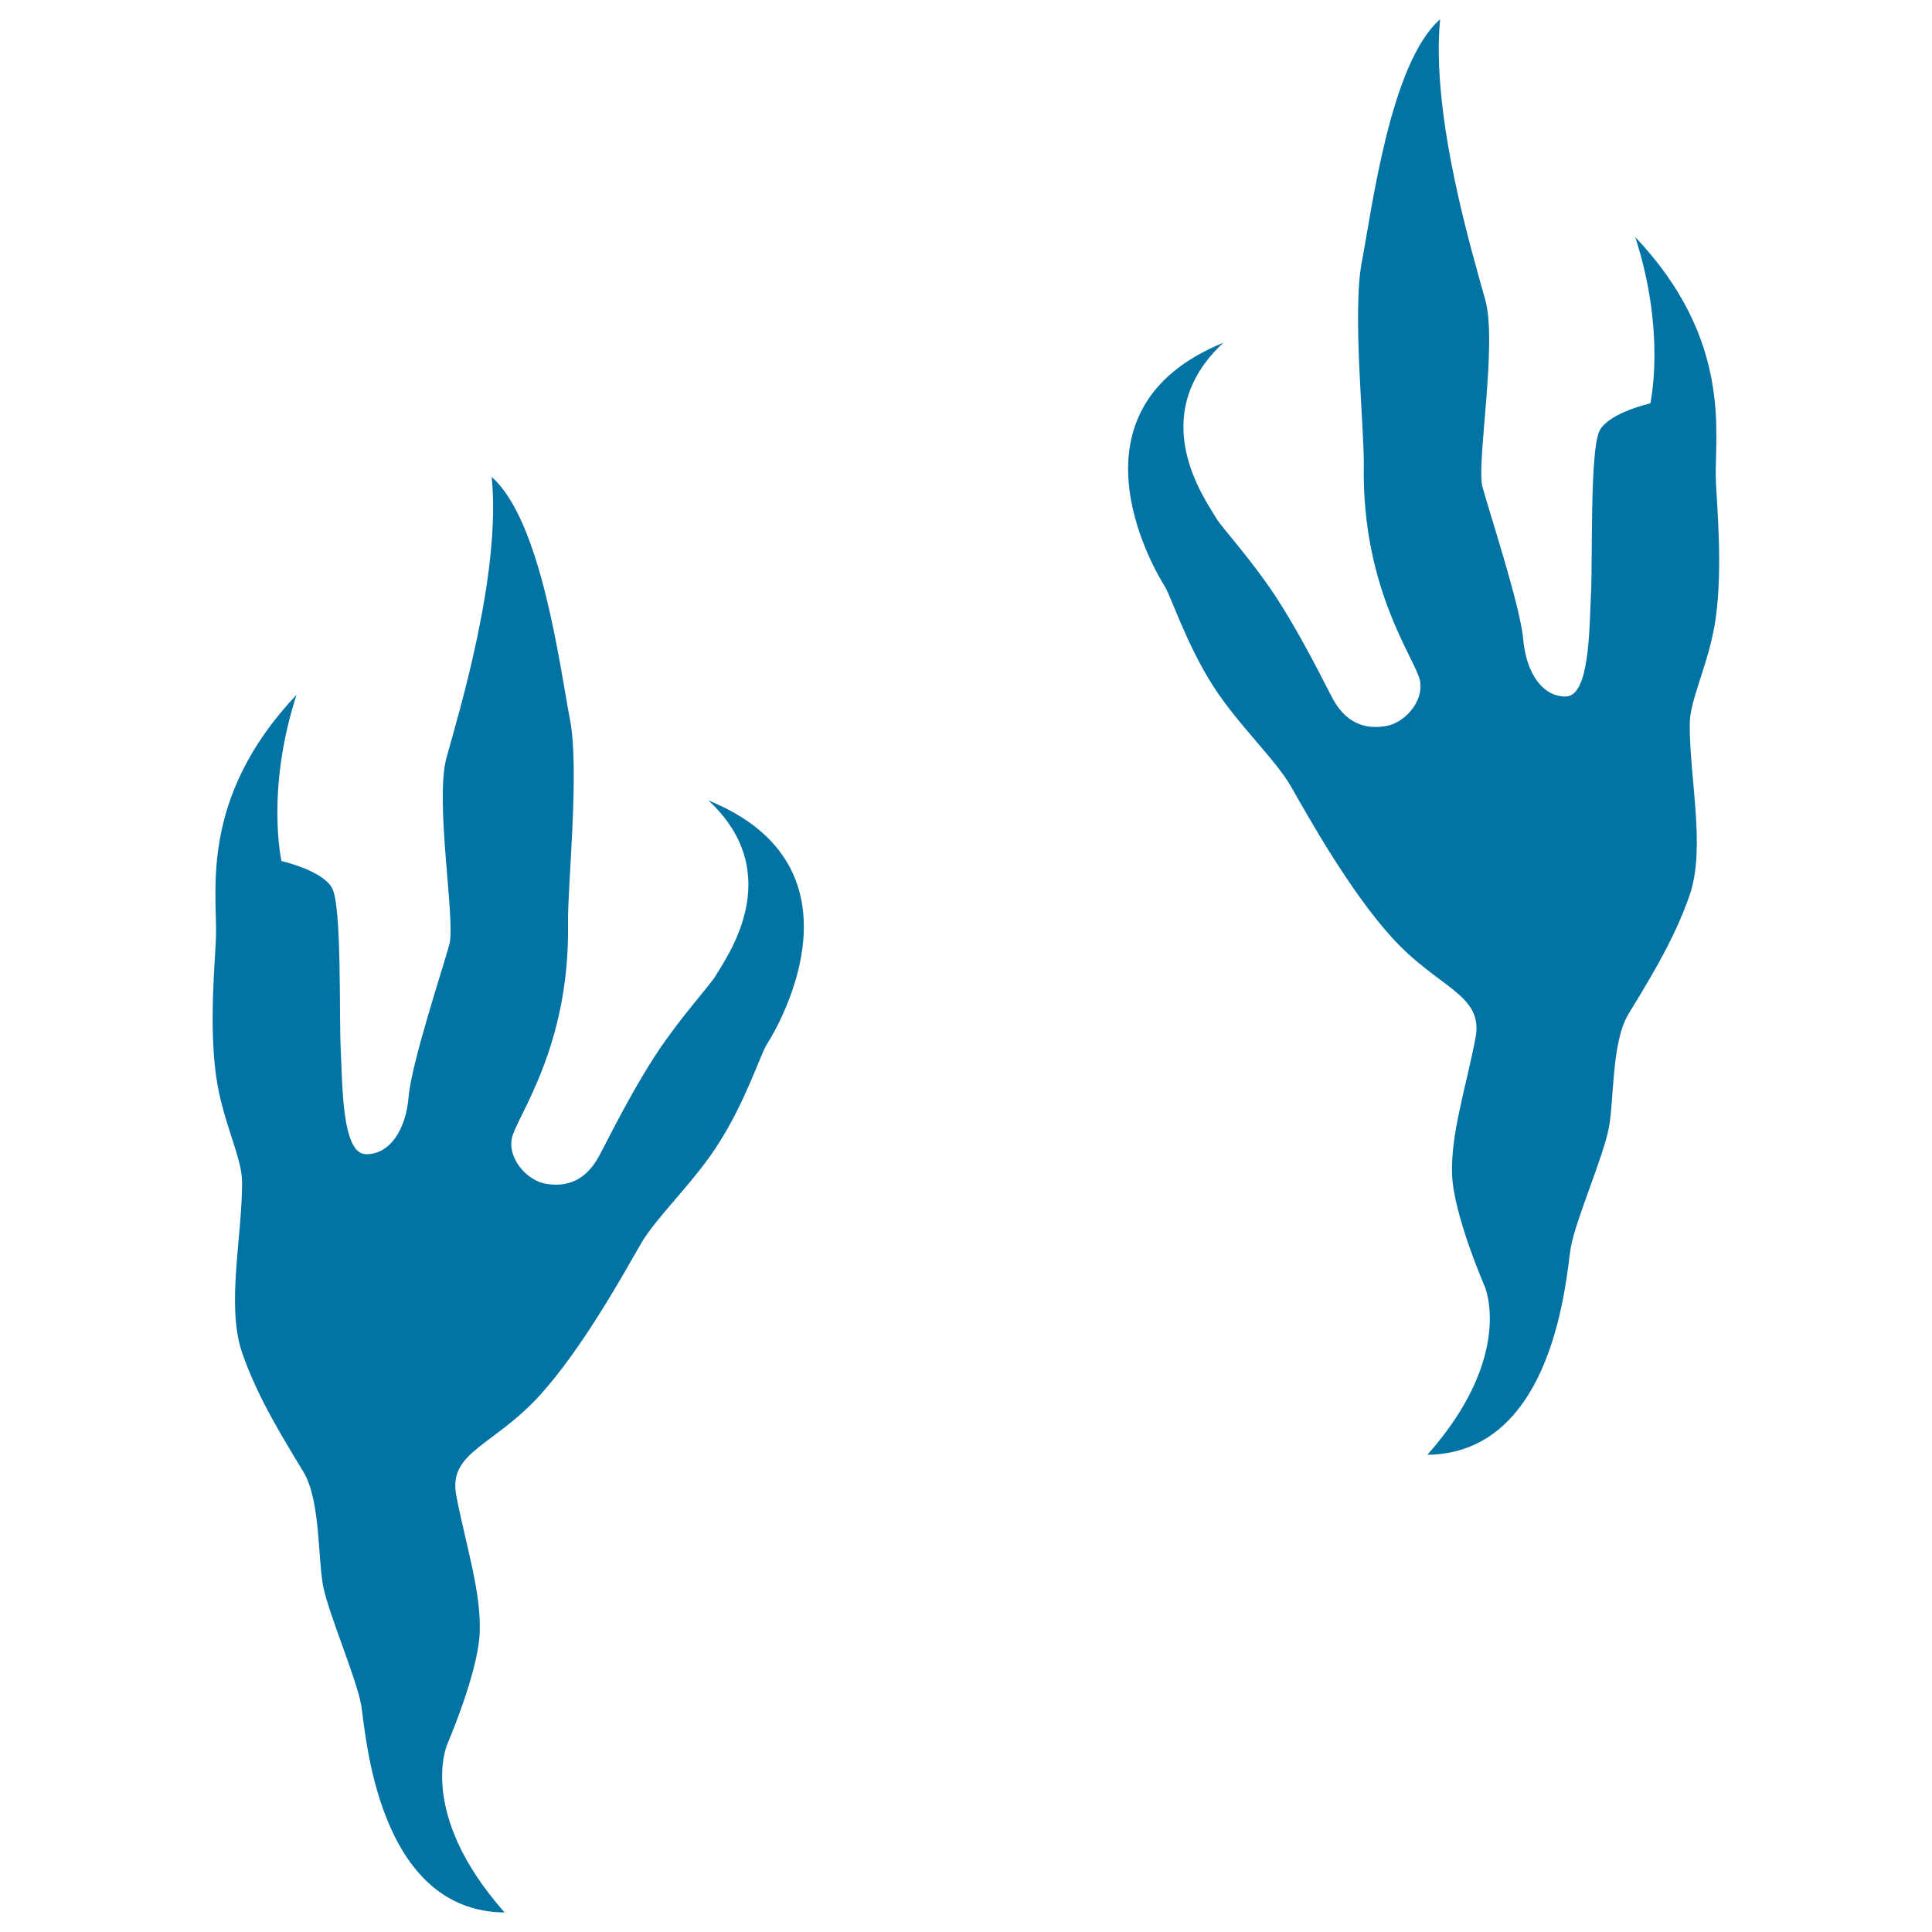
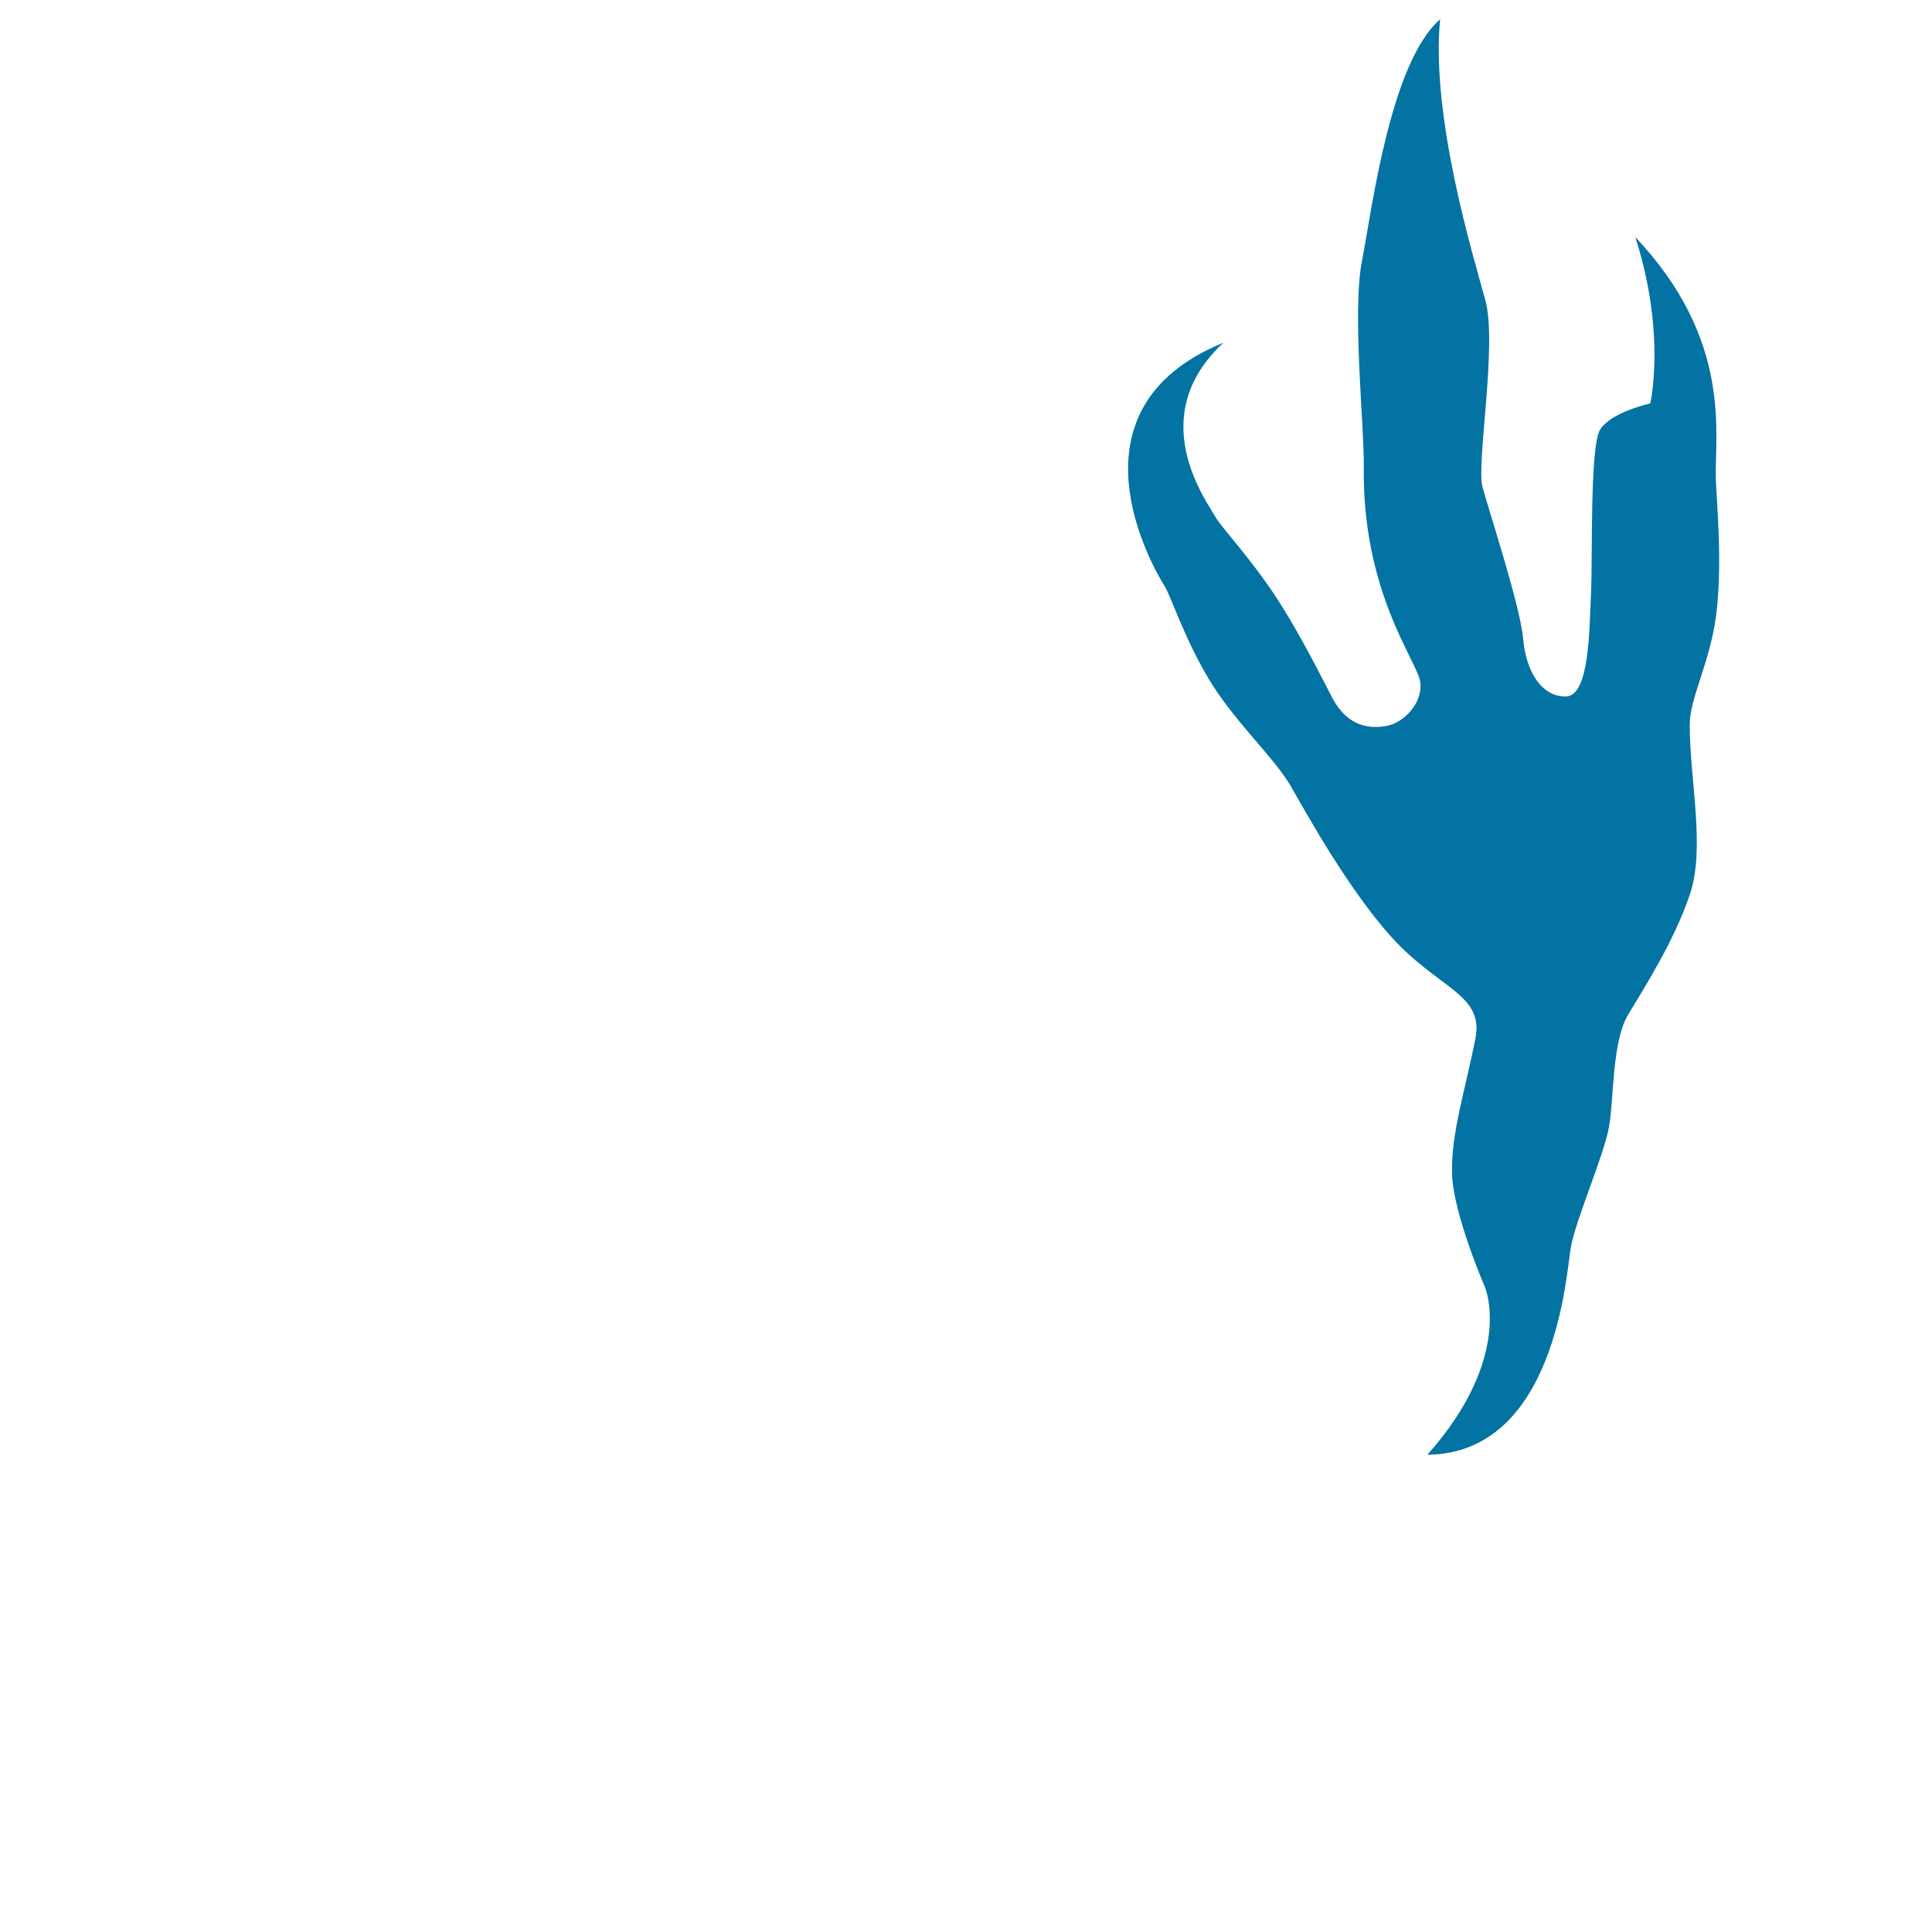
<svg xmlns="http://www.w3.org/2000/svg" viewBox="0 0 1000 1000" style="fill:#0273a2">
  <title>Two Bird Footprints SVG icon</title>
  <g>
    <g>
-       <path d="M366.7,414.3c41.1,38.3,9.2,81.3,3.5,91.1c-2.7,4.5-17.7,20.8-30.1,39.5c-14.1,21.4-25.8,45.8-30.1,53.6c-7.9,14.6-19.2,15.8-28,14.1c-8.9-1.7-19.1-12.3-17.1-23.3c2.1-10.9,30.1-46.8,29.1-111.1c-0.3-19.9,6.1-79.6,1-105.9c-5.1-26.3-14.7-102.9-40.5-125.4c5,50.2-17.1,122.3-23.4,145.3c-6.2,22.9,4.8,84.4,1.5,96.6c-3.3,12.1-19.7,61.7-21.1,78.9c-1.4,17.2-9.9,30-22.2,29.7c-12.3-0.3-12-35.3-12.9-53.1c-1-17.8,0.7-75.5-4.6-84.8c-5.3-9.2-26.1-13.8-26.1-13.8s-8.3-36.4,7.8-86.1c-50.6,53.5-41,102-41.7,125.2c-0.4,12.5-3.7,44.5,0,71.8c3.1,23.3,13.4,42,13.5,55.1c0.1,28.5-8.3,64.1,0,88.4c8.3,24.3,23.2,47.4,31.9,62c8.6,14.5,7.3,44.1,10,58.6c2.8,14.5,17.4,48.2,19.8,62.1c2.3,13.8,8,106.4,74.2,107.1c-45.5-51.3-29.7-87.1-29.7-87.1s16-37,16.8-57.8c0.8-20.8-6.9-44.1-12.1-70.7c-4.5-22.9,19.1-25.5,43.4-52.3c22.1-24.4,43.6-63.4,51.8-77.7c8.2-14.4,27.6-32,40.4-52.2c14.2-22.1,21.8-46.4,25.2-51.7C403.6,530.2,450.6,448.5,366.7,414.3z" />
      <path d="M888.1,247.9c-0.7-23.2,8.9-71.8-41.7-125.2c16.1,49.7,7.8,86.1,7.8,86.1s-20.8,4.6-26.1,13.8c-5.3,9.3-3.7,67-4.6,84.8c-0.9,17.7-0.6,52.7-12.9,53.1c-12.3,0.3-20.7-12.4-22.2-29.7c-1.5-17.2-17.9-66.8-21.1-78.9c-3.2-12.1,7.8-73.6,1.5-96.6c-6.3-22.9-28.3-95-23.4-145.3c-25.9,22.5-35.4,99.1-40.5,125.4c-5.1,26.3,1.3,86,1,105.9c-1,64.3,27,100.1,29.1,111.1c2,11-8.2,21.6-17.1,23.3c-8.9,1.7-20.2,0.5-28.1-14.1c-4.2-7.8-15.9-32.1-30-53.6c-12.4-18.7-27.4-35-30.1-39.5c-5.7-9.8-37.6-52.8,3.5-91.1c-83.8,34.2-36.8,115.8-30.4,126c3.4,5.3,11,29.6,25.2,51.8c12.9,20.1,32.2,37.8,40.4,52.2c8.2,14.4,29.8,53.3,51.9,77.7c24.2,26.8,47.8,29.4,43.4,52.3c-5.2,26.6-12.9,49.9-12.1,70.7c0.8,20.8,16.9,57.8,16.9,57.8s15.7,35.9-29.7,87.1c66.2-0.8,71.9-93.3,74.2-107.1c2.3-13.8,17-47.5,19.7-62c2.8-14.5,1.4-44.1,10-58.7c8.7-14.5,23.6-37.7,31.9-62c8.3-24.3-0.1-59.9,0-88.4c0-13.1,10.3-31.9,13.5-55.1C891.8,292.4,888.5,260.4,888.1,247.9z" />
    </g>
  </g>
</svg>